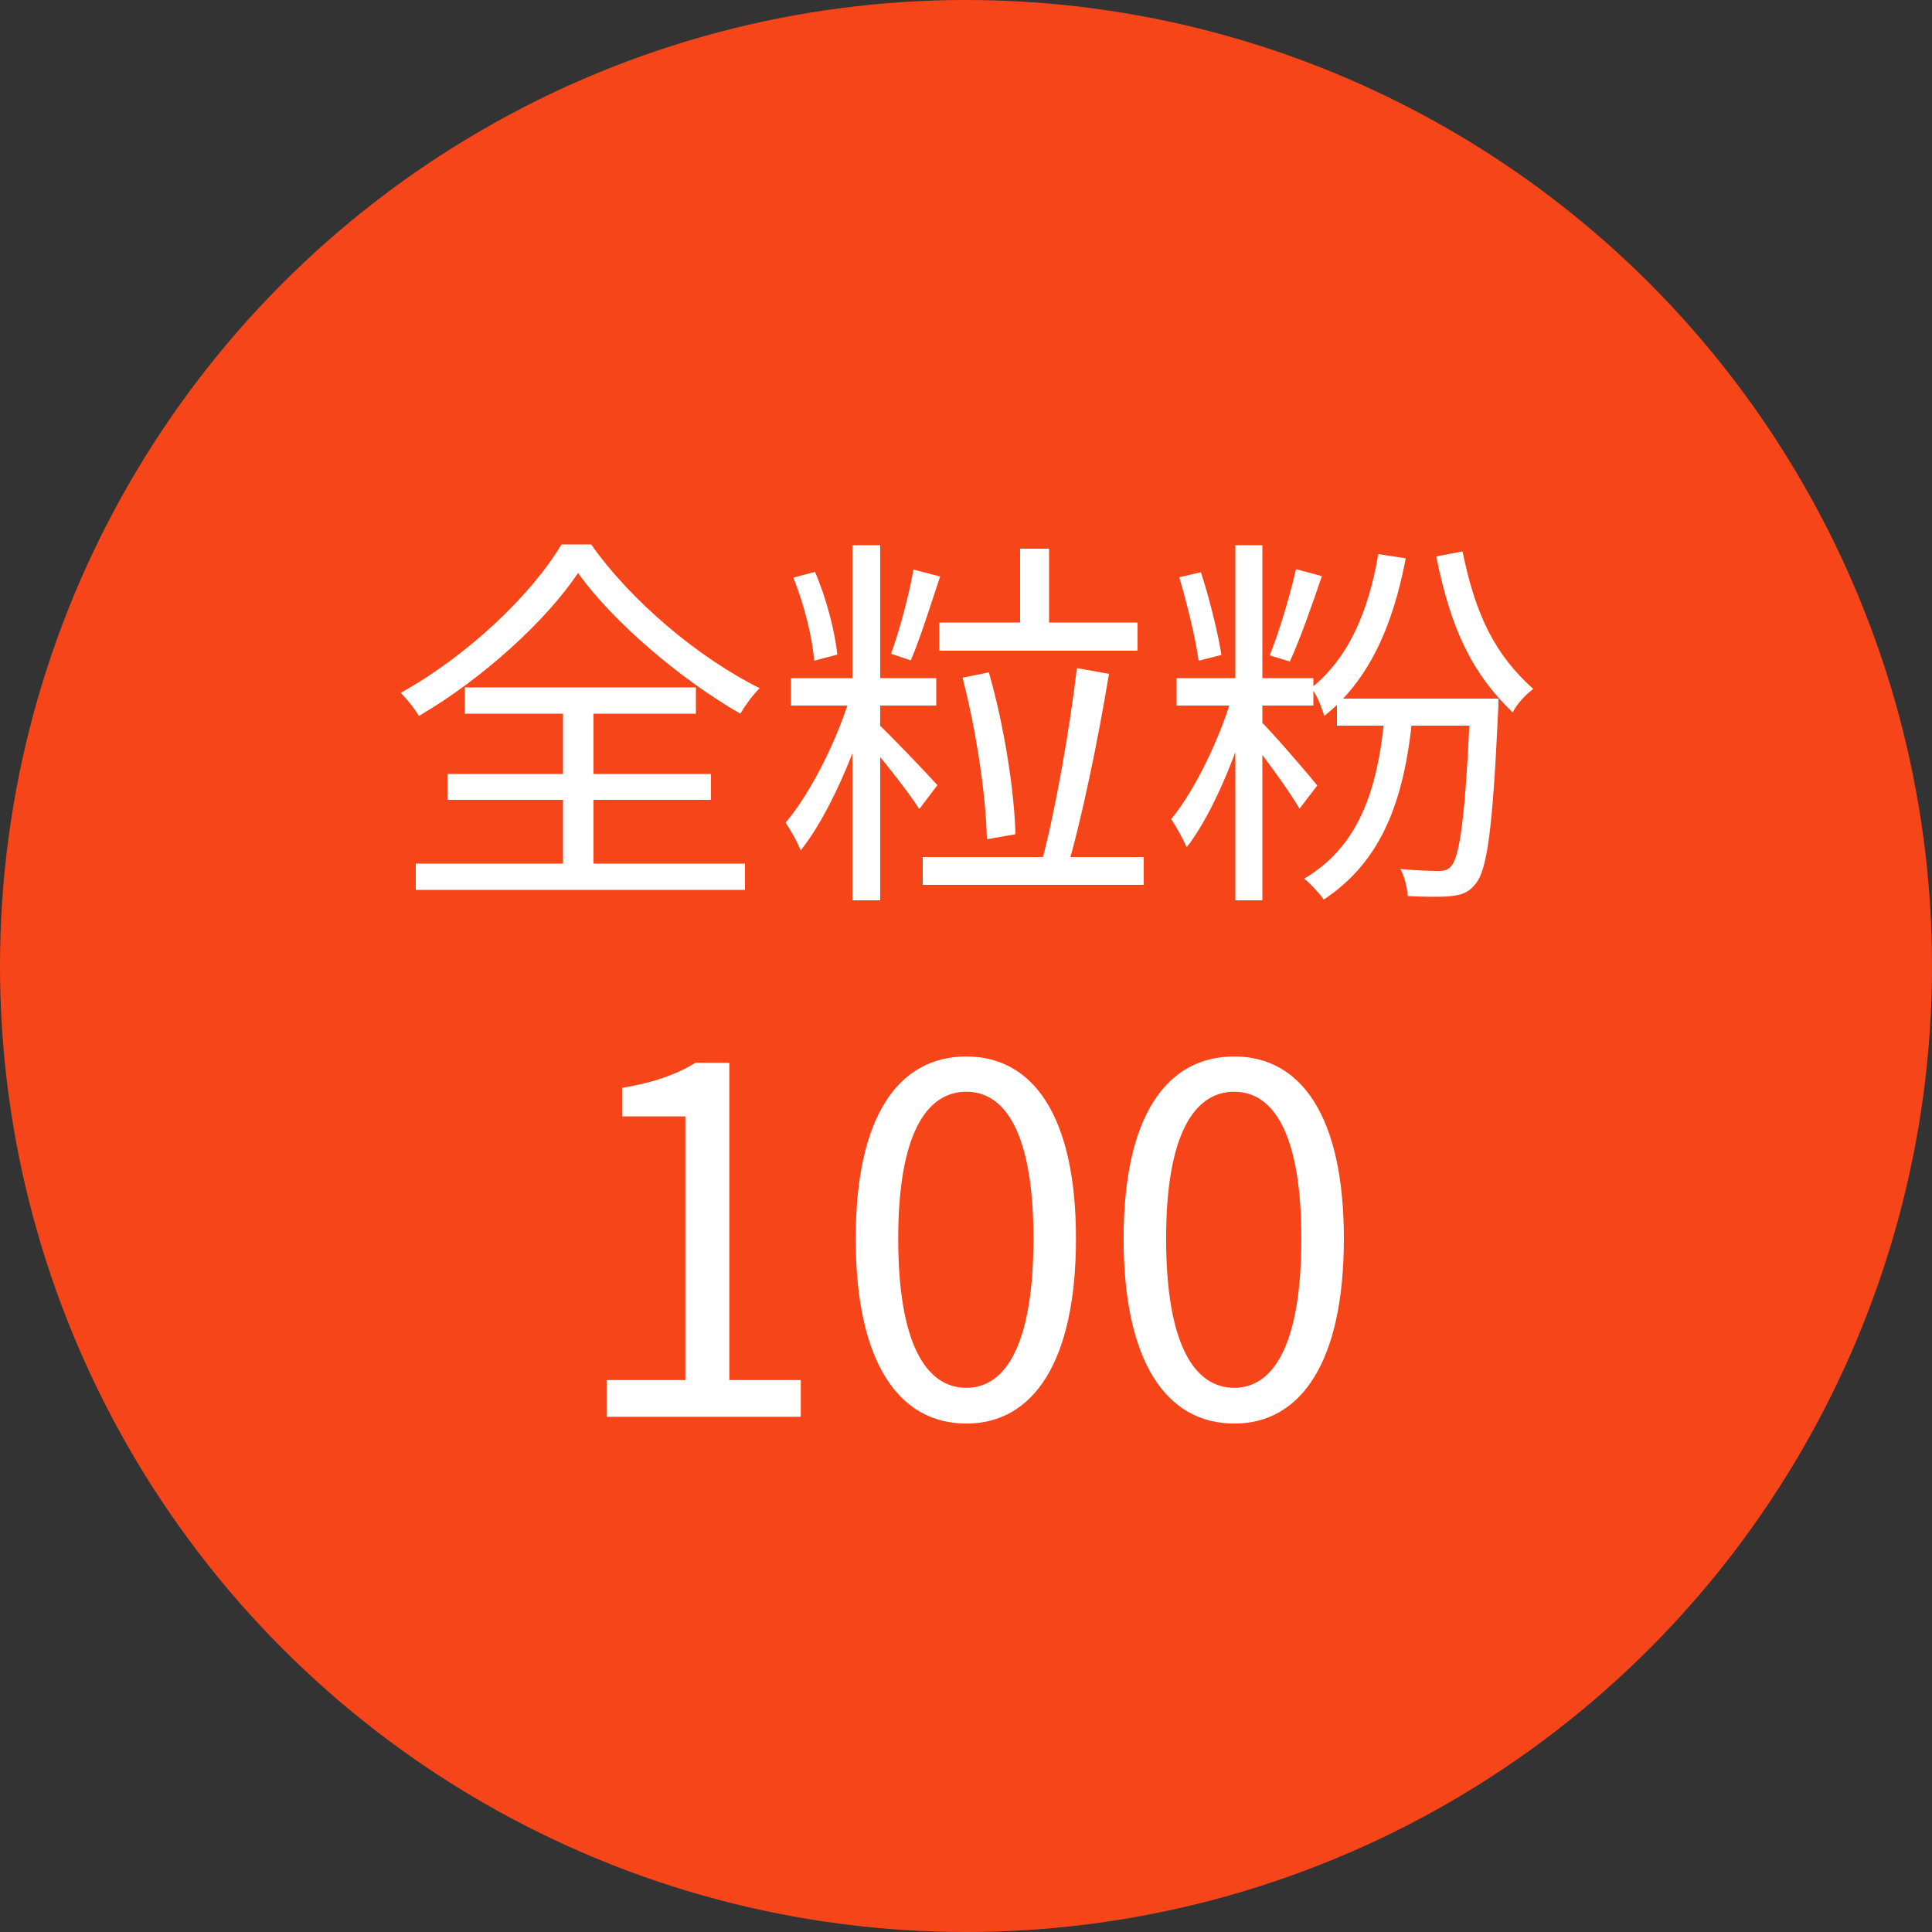
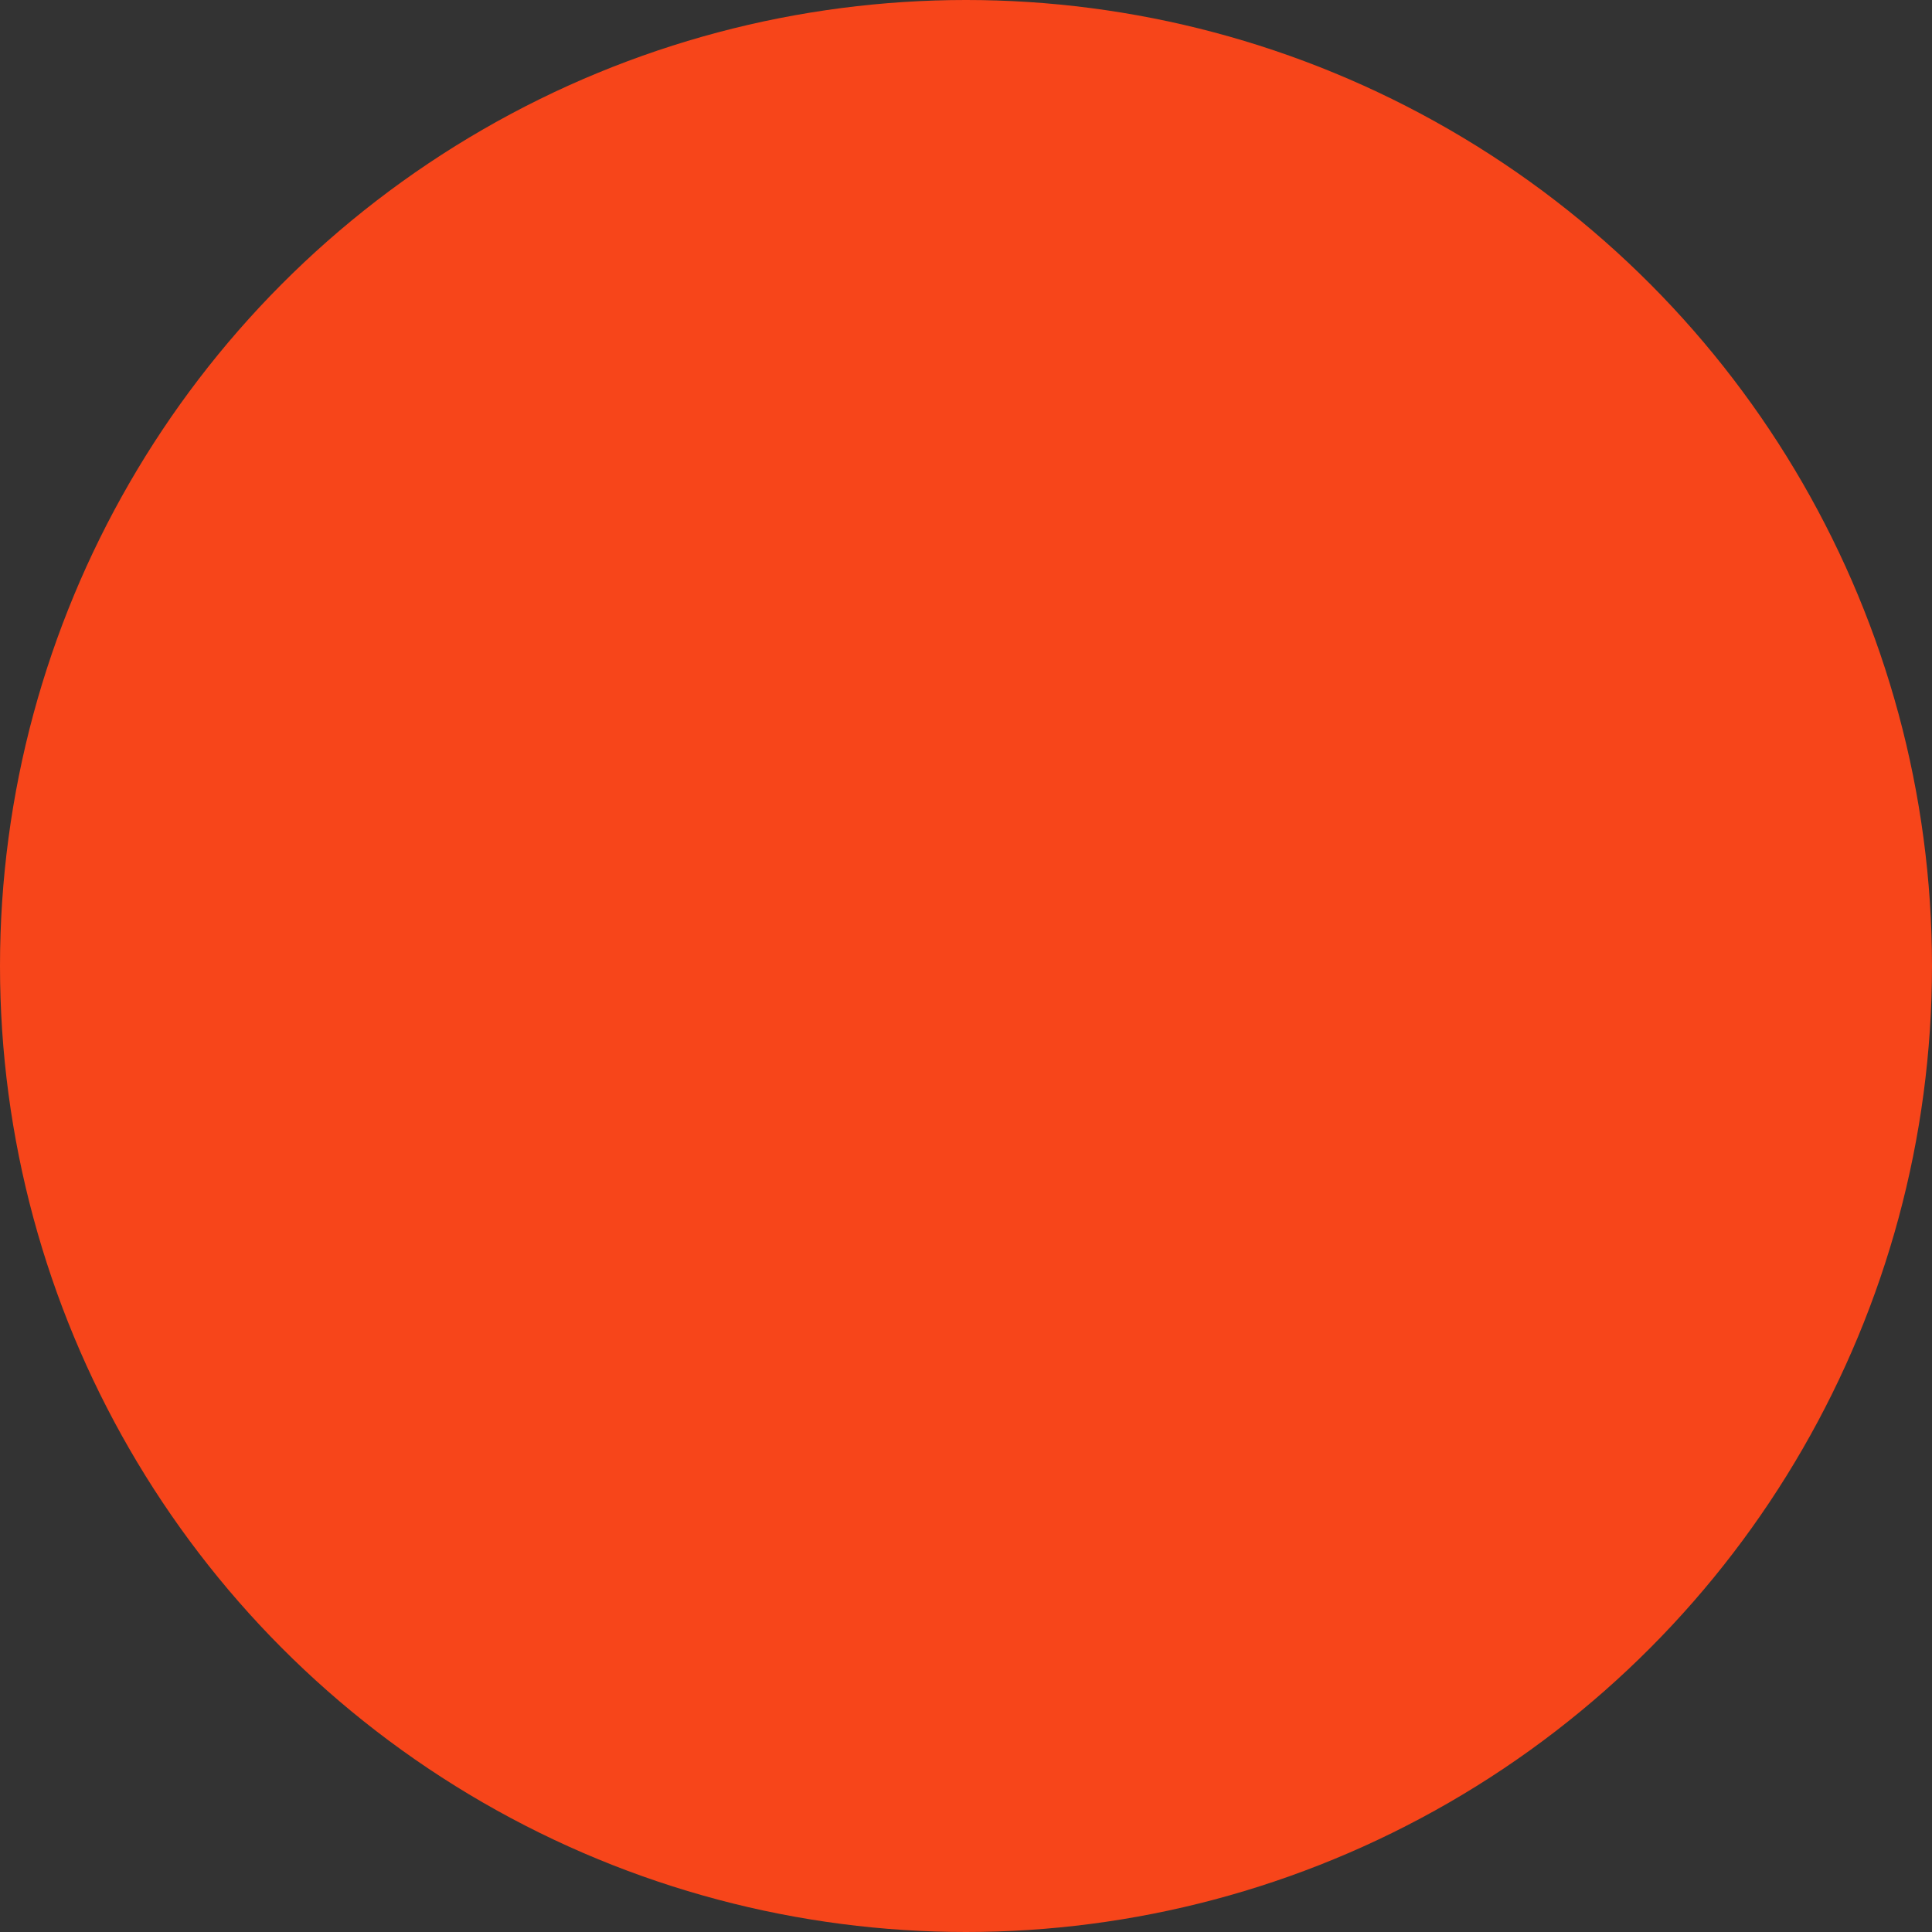
<svg xmlns="http://www.w3.org/2000/svg" width="60" height="60" viewBox="0 0 60 60" fill="none">
  <rect x="0" y="0" width="60" height="60" fill="#333333" stroke="none" />
  <circle cx="30" cy="30" r="30" fill="#F7451A" />
-   <path d="M17.952 17.796C16.968 19.26 15.036 21.048 13.008 22.236C12.888 22.02 12.636 21.708 12.444 21.516C14.508 20.376 16.512 18.468 17.436 16.908H18.36C19.608 18.684 21.708 20.436 23.592 21.372C23.364 21.6 23.148 21.9 22.992 22.164C21.132 21.096 19.032 19.308 17.952 17.796ZM13.896 24.036H22.08V24.84H13.896V24.036ZM14.436 21.348H21.612V22.164H14.436V21.348ZM12.912 26.82H23.136V27.636H12.912V26.82ZM17.484 21.684H18.432V27.276H17.484V21.684ZM31.68 17.04H32.58V19.812H31.68V17.04ZM29.172 19.332H35.328V20.208H29.172V19.332ZM28.656 26.616H35.52V27.48H28.656V26.616ZM29.892 21.048L30.708 20.88C31.176 22.488 31.5 24.54 31.536 25.908L30.648 26.064C30.624 24.72 30.312 22.644 29.892 21.048ZM33.444 20.748L34.44 20.928C34.116 22.896 33.6 25.428 33.144 26.964L32.352 26.76C32.772 25.212 33.228 22.596 33.444 20.748ZM26.472 16.932H27.336V27.96H26.472V16.932ZM24.564 21.06H29.076V21.912H24.564V21.06ZM26.448 21.48L27.036 21.72C26.592 23.328 25.716 25.356 24.864 26.412C24.768 26.148 24.552 25.776 24.396 25.548C25.188 24.624 26.052 22.884 26.448 21.48ZM27.252 22.464C27.588 22.764 28.824 24.06 29.112 24.384L28.548 25.128C28.212 24.576 27.204 23.328 26.796 22.872L27.252 22.464ZM24.636 17.94L25.308 17.76C25.668 18.576 25.932 19.632 26.004 20.328L25.284 20.52C25.236 19.824 24.972 18.756 24.636 17.94ZM28.368 17.688L29.196 17.904C28.908 18.768 28.572 19.848 28.284 20.508L27.672 20.304C27.924 19.62 28.236 18.468 28.368 17.688ZM42.804 17.208L43.656 17.34C43.26 19.44 42.504 21.144 41.124 22.236C41.076 22.032 40.884 21.564 40.728 21.36C41.868 20.448 42.504 18.996 42.804 17.208ZM41.52 21.696H46.044V22.536H41.52V21.696ZM45.66 21.696H46.536C46.536 21.696 46.536 21.984 46.524 22.116C46.356 25.728 46.188 27.012 45.828 27.444C45.624 27.708 45.408 27.792 45.072 27.828C44.772 27.864 44.244 27.852 43.716 27.828C43.704 27.576 43.62 27.216 43.488 26.988C43.992 27.036 44.46 27.048 44.664 27.048C44.856 27.048 44.964 27.024 45.072 26.892C45.336 26.592 45.516 25.332 45.66 21.876V21.696ZM43.008 22.116L43.872 22.164C43.62 24.948 42.864 26.772 41.112 27.936C41.004 27.78 40.692 27.432 40.5 27.288C42.156 26.316 42.804 24.6 43.008 22.116ZM45.42 17.124C45.828 19.128 46.44 20.34 47.616 21.396C47.376 21.576 47.1 21.864 46.98 22.128C45.684 20.88 45.048 19.488 44.604 17.28L45.42 17.124ZM38.364 16.932H39.204V27.96H38.364V16.932ZM36.54 21.06H40.788V21.912H36.54V21.06ZM38.328 21.408L38.916 21.636C38.496 23.232 37.68 25.26 36.852 26.316C36.744 26.052 36.528 25.668 36.372 25.44C37.128 24.528 37.956 22.788 38.328 21.408ZM39.12 22.368C39.456 22.68 40.656 24.072 40.908 24.396L40.356 25.116C40.044 24.552 39.06 23.232 38.676 22.776L39.12 22.368ZM36.624 17.928L37.296 17.772C37.56 18.588 37.824 19.644 37.932 20.34L37.224 20.52C37.128 19.812 36.864 18.744 36.624 17.928ZM40.248 17.676L41.052 17.892C40.752 18.78 40.368 19.872 40.056 20.544L39.432 20.352C39.72 19.644 40.068 18.48 40.248 17.676ZM18.84 44V42.86H21.285V34.67H19.32V33.785C20.309 33.62 21.015 33.365 21.599 33.005H22.649V42.86H24.869V44H18.84ZM30.01 44.21C27.91 44.21 26.575 42.305 26.575 38.465C26.575 34.655 27.91 32.81 30.01 32.81C32.08 32.81 33.415 34.655 33.415 38.465C33.415 42.305 32.08 44.21 30.01 44.21ZM30.01 43.1C31.255 43.1 32.095 41.705 32.095 38.465C32.095 35.27 31.255 33.905 30.01 33.905C28.75 33.905 27.895 35.27 27.895 38.465C27.895 41.705 28.75 43.1 30.01 43.1ZM38.33 44.21C36.23 44.21 34.895 42.305 34.895 38.465C34.895 34.655 36.23 32.81 38.33 32.81C40.4 32.81 41.735 34.655 41.735 38.465C41.735 42.305 40.4 44.21 38.33 44.21ZM38.33 43.1C39.575 43.1 40.415 41.705 40.415 38.465C40.415 35.27 39.575 33.905 38.33 33.905C37.07 33.905 36.215 35.27 36.215 38.465C36.215 41.705 37.07 43.1 38.33 43.1Z" fill="white" />
</svg>